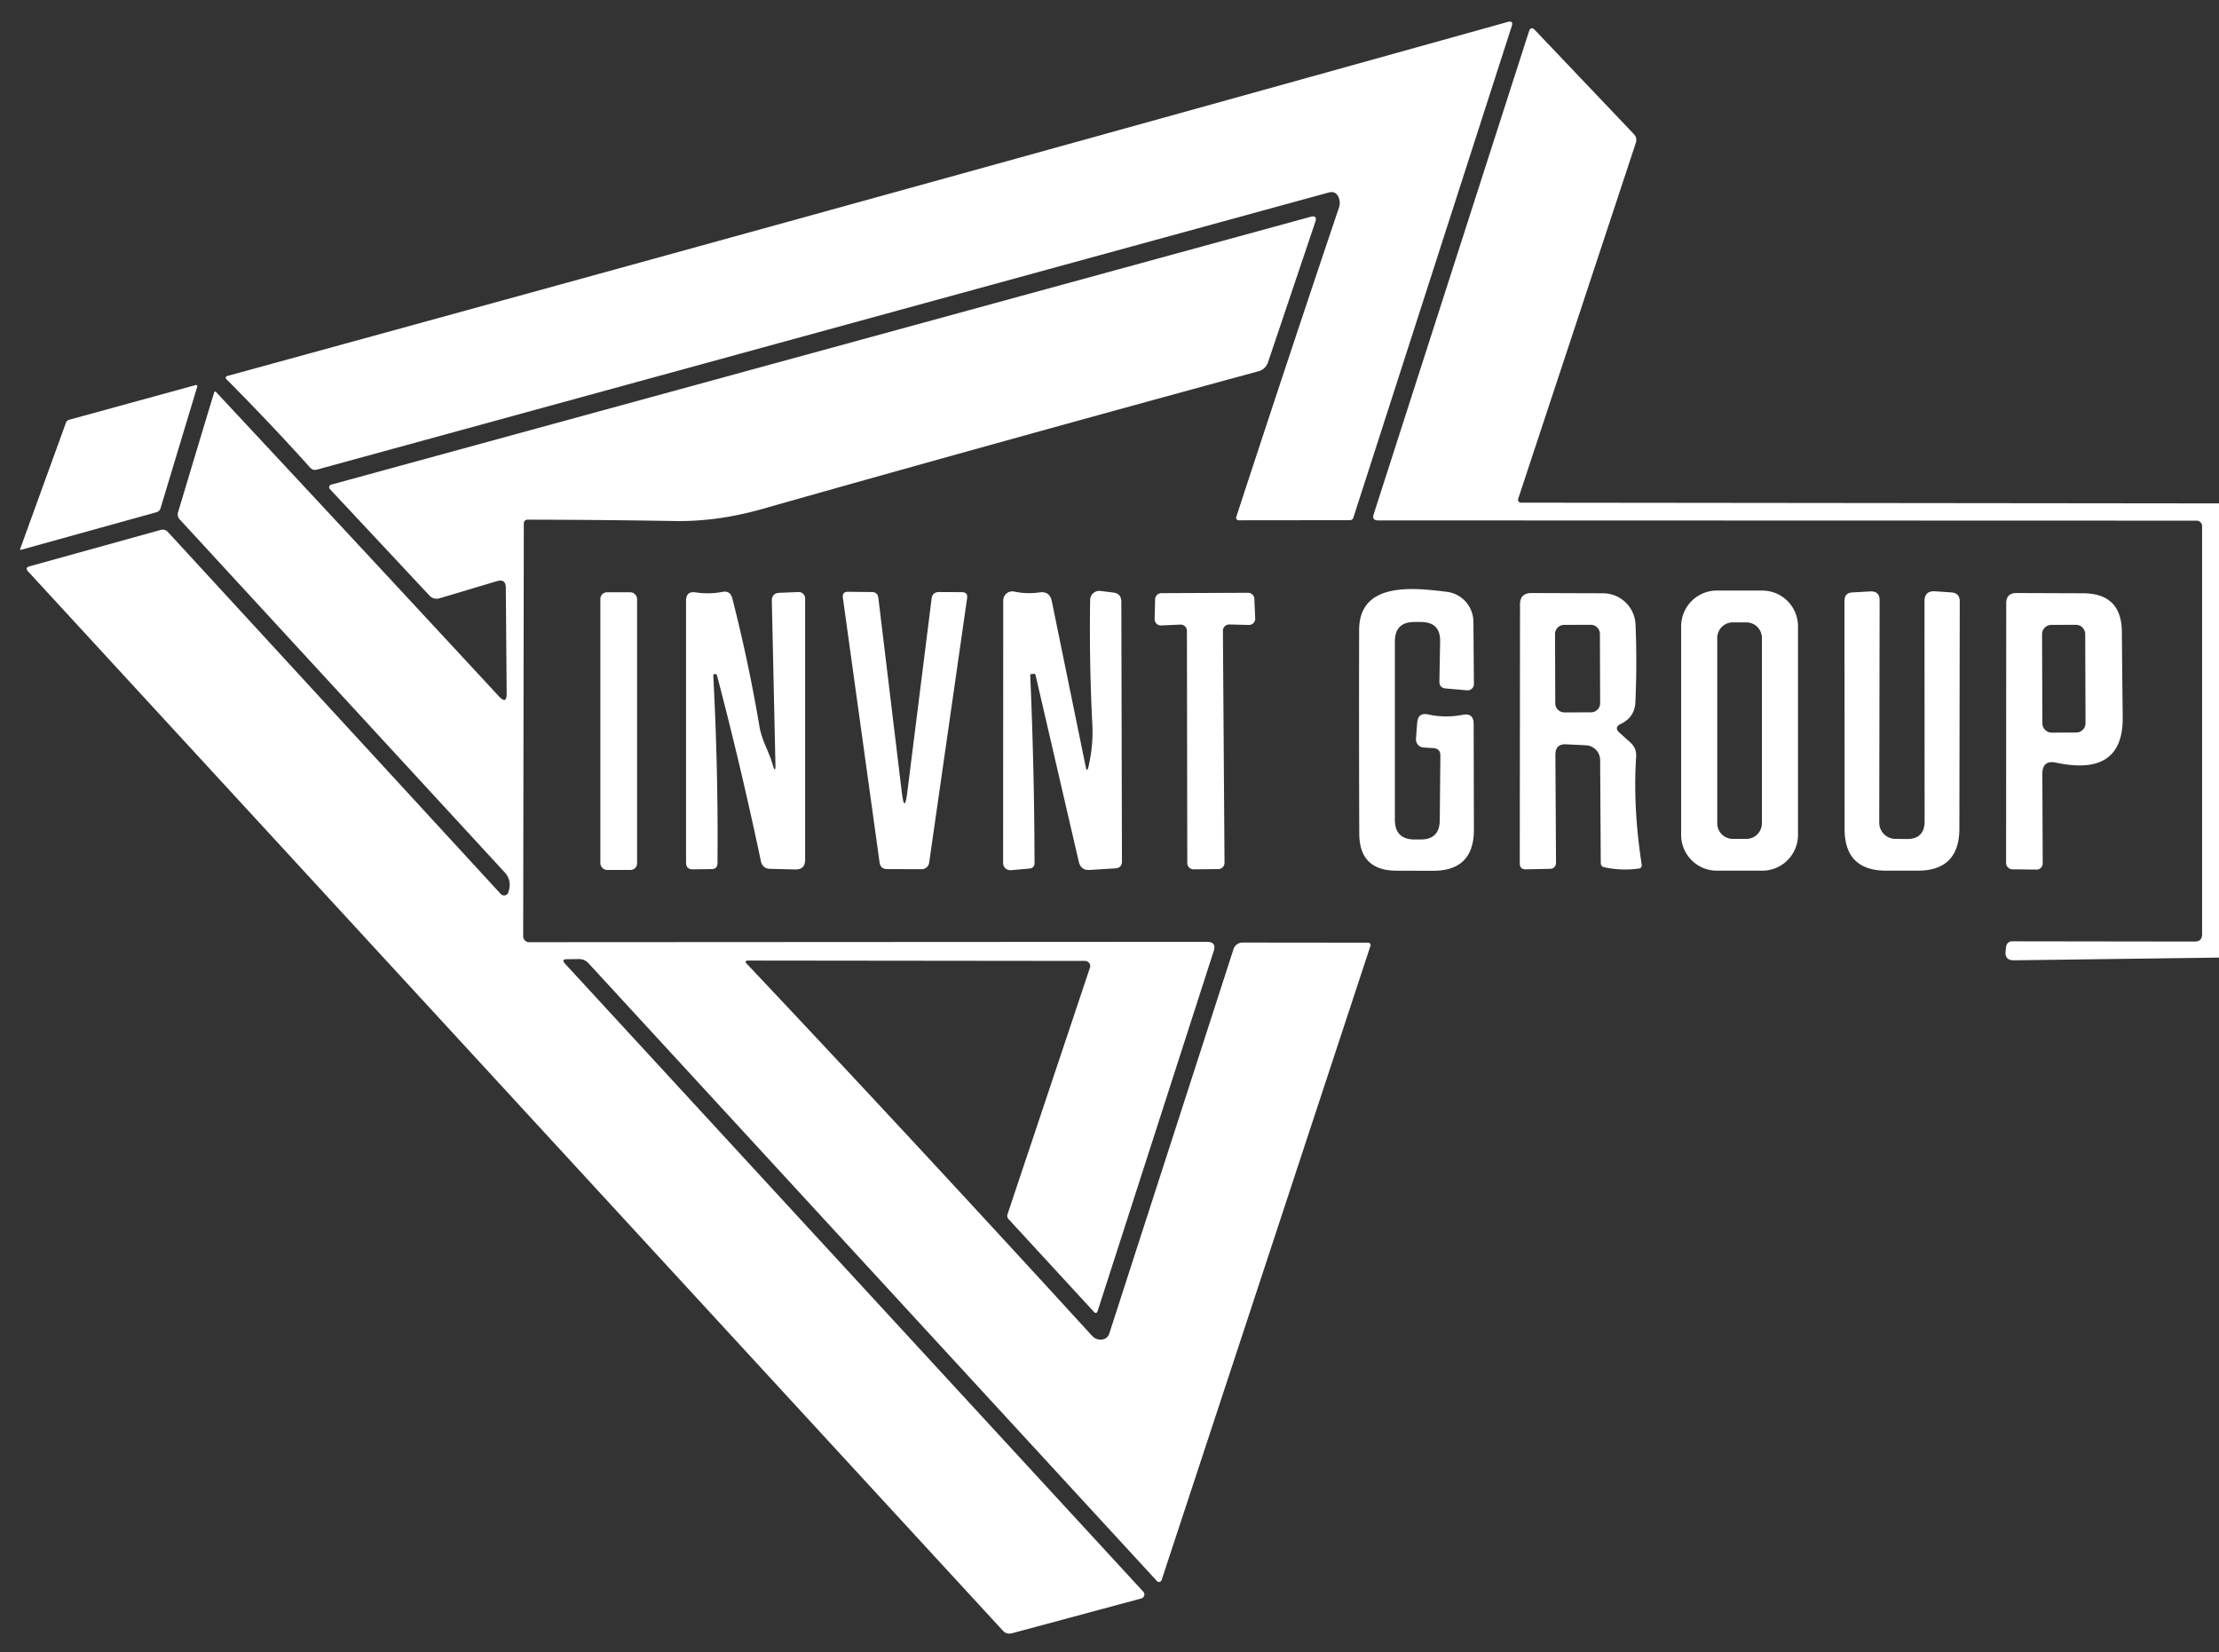
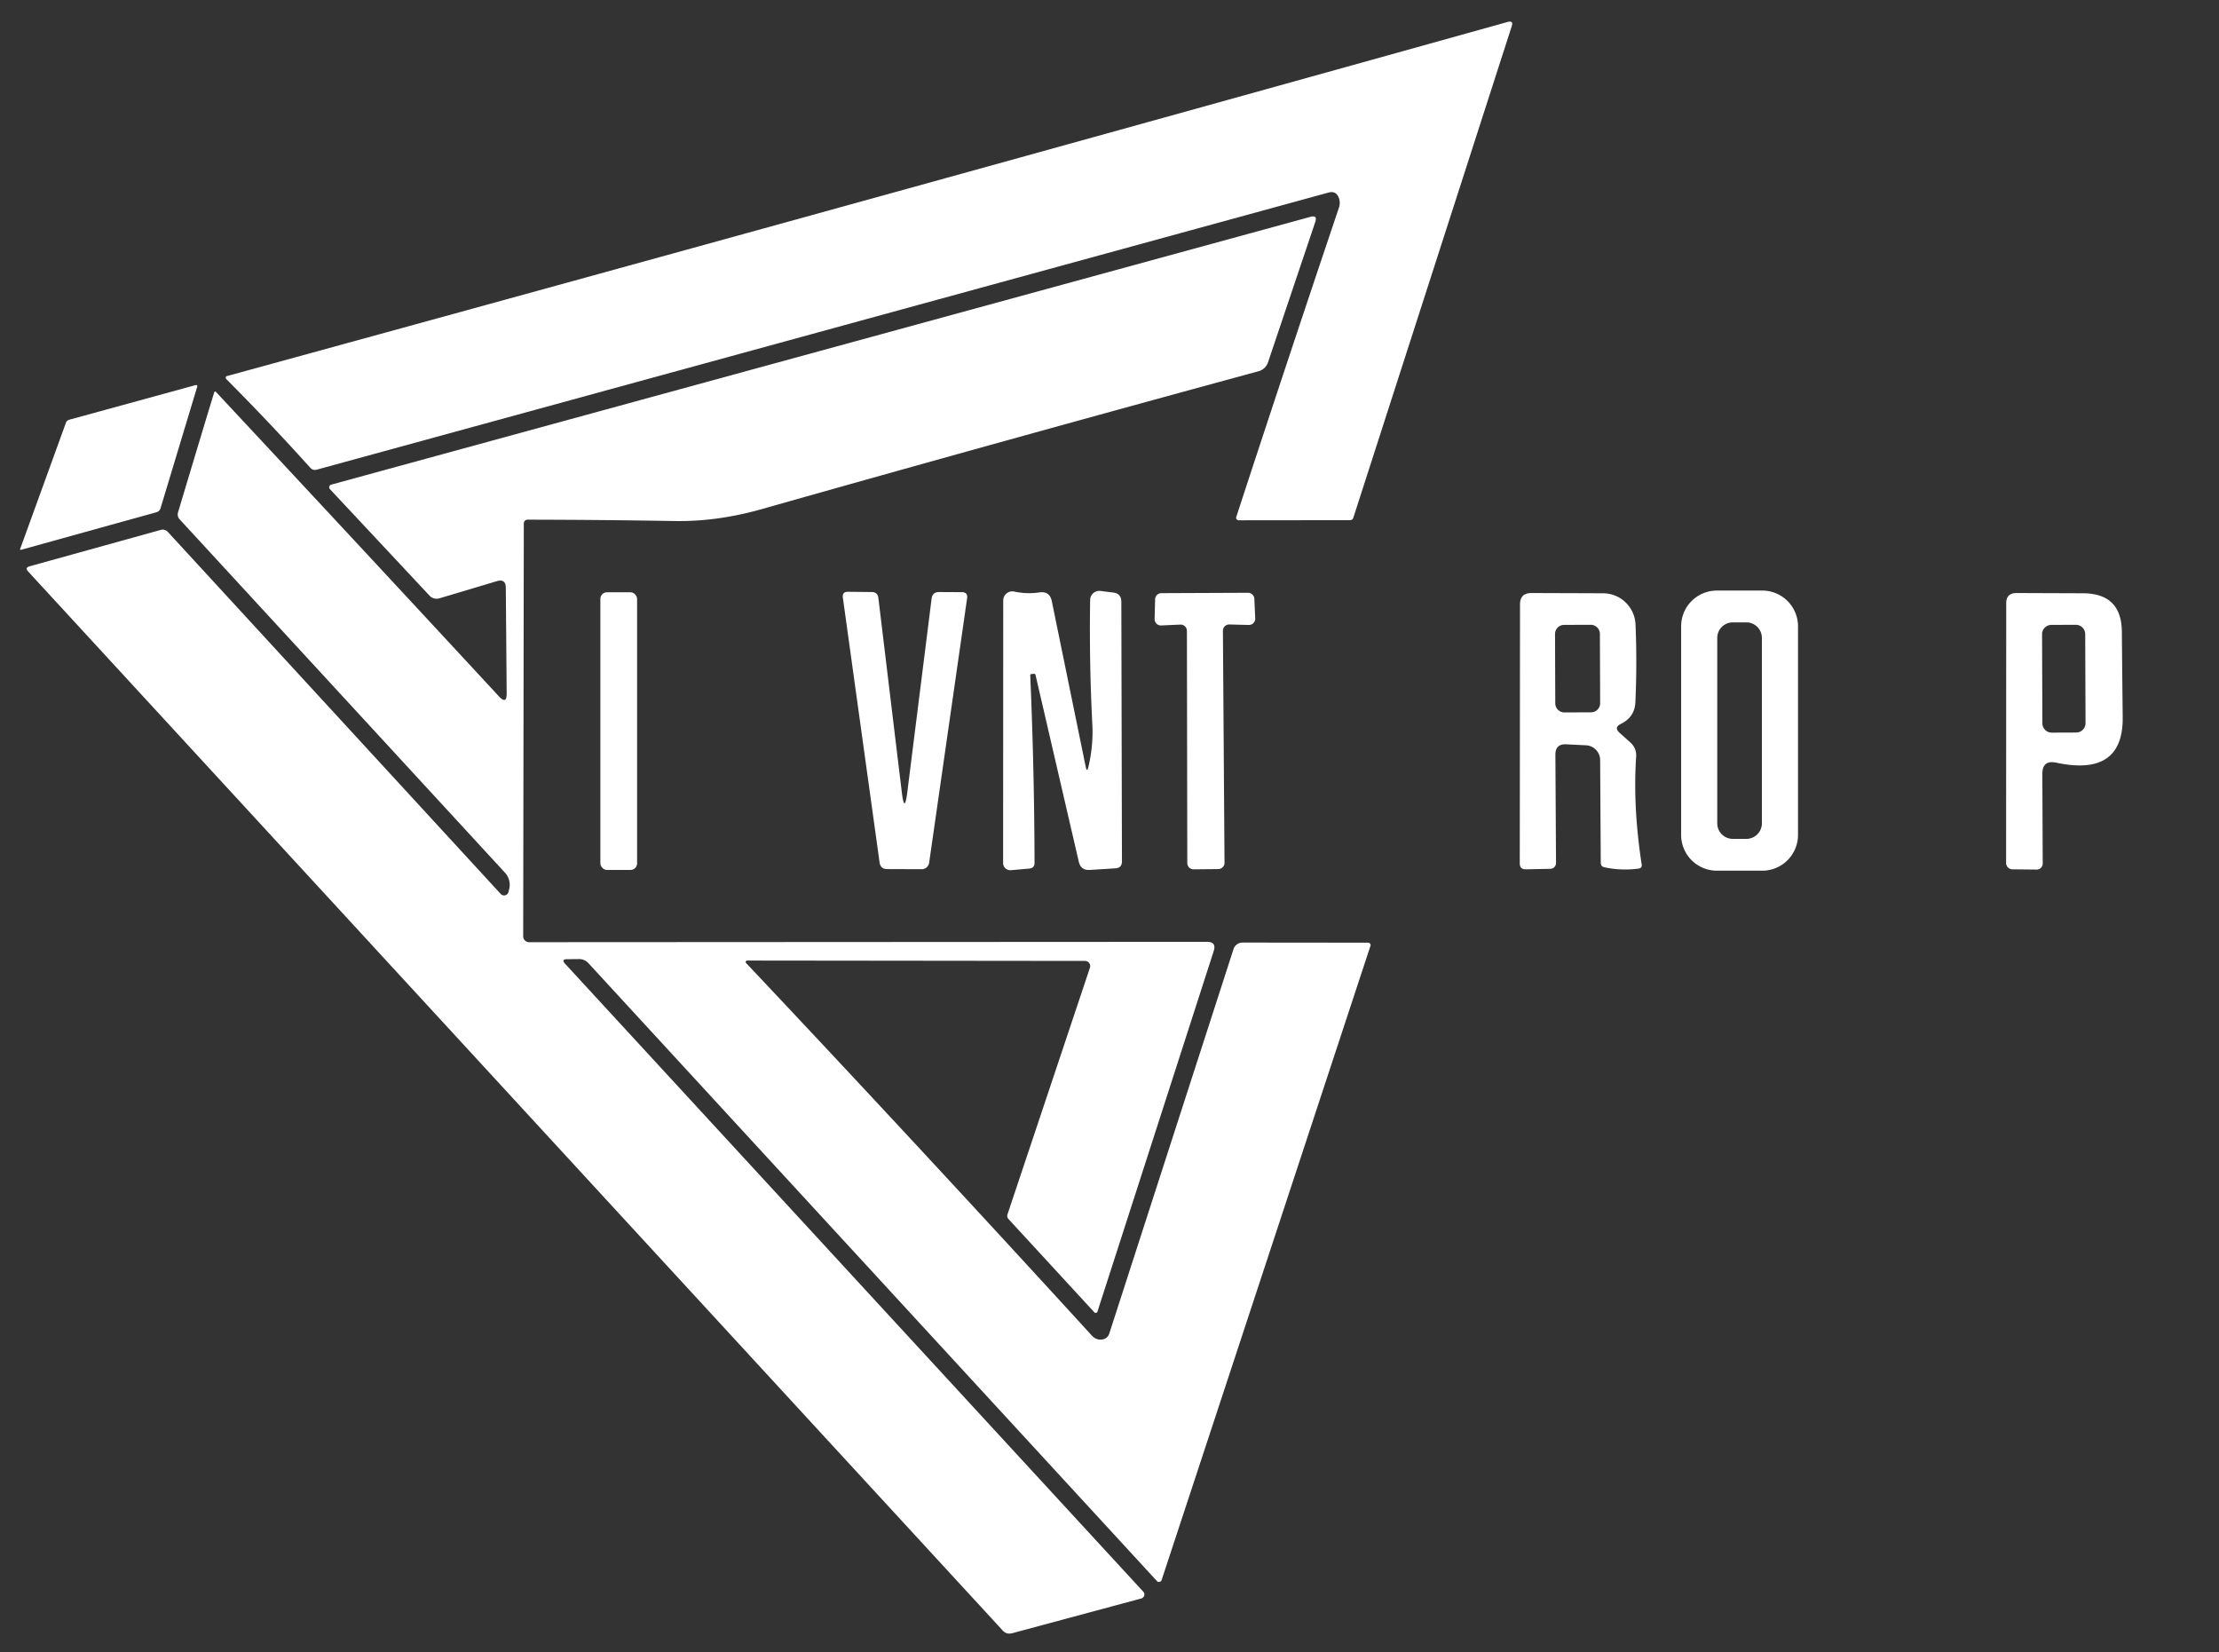
<svg xmlns="http://www.w3.org/2000/svg" version="1.1" viewBox="0.00 0.00 180.00 134.00">
  <rect x="0.00" y="0.00" width="180.00" height="134.00" fill="#333333" stroke="none" />
  <path fill="#ffffff" d=" M 108.60 16.04 Q 108.37 15.45 107.76 15.62 L 25.71 38.09 Q 25.38 38.18 25.16 37.93 Q 21.95 34.36 18.36 30.75 A 0.15 0.14 60.0 0 1 18.42 30.50 Q 70.29 16.29 122.30 1.78 Q 122.78 1.65 122.63 2.12 L 109.78 41.99 Q 109.71 42.19 109.50 42.19 L 100.48 42.20 A 0.21 0.20 9.0 0 1 100.28 41.94 Q 104.34 29.51 108.61 16.85 Q 108.75 16.44 108.60 16.04 Z" />
-   <path fill="#ffffff" d=" M 180.00 40.83 L 180.00 77.67 L 163.37 77.89 Q 162.61 77.90 162.69 77.15 L 162.73 76.78 A 0.49 0.48 -86.7 0 1 163.21 76.35 L 178.03 76.37 Q 178.63 76.37 178.63 75.77 L 178.63 42.68 A 0.45 0.45 0.0 0 0 178.18 42.23 L 111.80 42.21 Q 111.26 42.21 111.43 41.71 L 124.02 2.57 Q 124.17 2.08 124.52 2.45 L 132.52 10.86 Q 132.83 11.18 132.69 11.60 L 123.15 40.46 A 0.24 0.23 -80.9 0 0 123.37 40.77 L 180.00 40.83 Z" />
  <path fill="#ffffff" d=" M 45.84 78.17 L 92.74 129.10 A 0.34 0.33 -29.3 0 1 92.58 129.65 L 82.10 132.47 Q 81.64 132.59 81.33 132.24 L 2.28 46.35 Q 2.00 46.04 2.41 45.93 L 13.04 42.98 A 0.57 0.56 60.7 0 1 13.62 43.15 L 40.61 72.50 A 0.37 0.37 0.0 0 0 41.25 72.34 L 41.31 72.09 A 1.46 1.45 -60.2 0 0 40.96 70.78 L 14.57 42.12 A 0.60 0.58 -58.8 0 1 14.44 41.56 Q 16.72 33.96 17.38 31.81 A 0.08 0.08 0.0 0 1 17.51 31.78 Q 29.28 44.39 40.48 56.49 Q 41.11 57.16 41.10 56.24 L 41.03 47.67 Q 41.02 46.92 40.30 47.14 L 35.64 48.53 A 0.78 0.78 0.0 0 1 34.84 48.31 L 26.76 39.67 A 0.22 0.22 0.0 0 1 26.86 39.31 L 106.29 17.59 Q 106.89 17.42 106.69 18.01 L 102.86 29.38 A 1.12 1.09 -87.8 0 1 102.09 30.11 Q 81.00 35.85 61.77 41.30 Q 58.16 42.32 54.71 42.26 Q 48.80 42.16 42.78 42.15 A 0.30 0.29 -90.0 0 0 42.49 42.45 L 42.44 75.93 A 0.48 0.48 0.0 0 0 42.93 76.42 L 97.90 76.39 Q 98.70 76.39 98.45 77.15 L 89.02 106.39 A 0.15 0.15 0.0 0 1 88.77 106.44 L 81.81 98.88 Q 81.65 98.70 81.73 98.48 L 88.41 78.50 A 0.42 0.42 0.0 0 0 88.01 77.94 L 60.62 77.91 A 0.12 0.12 0.0 0 0 60.53 78.12 Q 74.18 92.59 88.58 108.34 Q 88.72 108.49 88.91 108.58 Q 89.18 108.70 89.48 108.63 A 0.68 0.66 -86.8 0 0 89.98 108.17 L 100.06 76.98 A 0.77 0.76 8.8 0 1 100.79 76.45 L 110.98 76.46 A 0.20 0.19 8.6 0 1 111.17 76.71 L 94.23 128.15 A 0.23 0.22 -57.7 0 1 93.85 128.24 L 47.73 78.12 A 1.01 0.99 67.6 0 0 46.97 77.79 L 46.00 77.80 Q 45.50 77.80 45.84 78.17 Z" />
  <path fill="#ffffff" d=" M 1.63 44.54 L 5.34 34.31 Q 5.41 34.10 5.63 34.04 L 15.88 31.23 A 0.10 0.10 0.0 0 1 16.00 31.36 L 13.02 41.23 A 0.46 0.46 0.0 0 1 12.71 41.54 L 1.69 44.60 A 0.05 0.05 0.0 0 1 1.63 44.54 Z" />
-   <path fill="#ffffff" d=" M 116.28 60.68 L 115.48 60.63 A 0.67 0.66 -86.2 0 1 114.86 59.91 L 114.96 58.61 Q 115.03 57.77 115.86 57.95 Q 117.21 58.25 118.64 57.98 Q 119.54 57.80 119.54 58.72 L 119.56 67.28 Q 119.57 70.64 116.22 70.63 L 113.27 70.62 Q 110.27 70.61 110.26 67.61 Q 110.23 59.21 110.25 51.09 C 110.26 47.13 114.73 47.68 117.35 48.00 A 2.47 2.45 -87.0 0 1 119.52 50.43 L 119.56 55.48 A 0.51 0.51 0.0 0 1 119.01 55.99 L 117.27 55.84 Q 116.75 55.79 116.76 55.27 L 116.82 52.03 Q 116.85 50.46 115.28 50.45 L 114.72 50.45 Q 113.15 50.45 113.15 52.03 L 113.15 66.49 Q 113.15 68.08 114.74 68.09 L 115.22 68.09 Q 116.78 68.10 116.79 66.53 L 116.84 61.28 Q 116.84 60.72 116.28 60.68 Z" />
  <path fill="#ffffff" d=" M 145.85 67.72 A 2.90 2.90 0.0 0 1 142.95 70.62 L 139.27 70.62 A 2.90 2.90 0.0 0 1 136.37 67.72 L 136.37 50.80 A 2.90 2.90 0.0 0 1 139.27 47.90 L 142.95 47.90 A 2.90 2.90 0.0 0 1 145.85 50.80 L 145.85 67.72 Z M 142.92 51.74 A 1.26 1.26 0.0 0 0 141.66 50.48 L 140.56 50.48 A 1.26 1.26 0.0 0 0 139.30 51.74 L 139.30 66.78 A 1.26 1.26 0.0 0 0 140.56 68.04 L 141.66 68.04 A 1.26 1.26 0.0 0 0 142.92 66.78 L 142.92 51.74 Z" />
  <rect fill="#ffffff" x="48.70" y="48.04" width="2.98" height="22.52" rx="0.53" />
-   <path fill="#ffffff" d=" M 62.90 61.98 L 62.61 48.76 Q 62.59 48.10 63.25 48.08 L 64.78 48.02 A 0.51 0.51 0.0 0 1 65.31 48.53 L 65.31 69.74 Q 65.31 70.54 64.51 70.52 L 62.47 70.47 Q 61.85 70.45 61.72 69.84 Q 60.10 62.16 58.16 54.78 Q 58.12 54.65 57.98 54.67 L 57.97 54.67 Q 57.85 54.69 57.86 54.81 Q 58.27 62.57 58.20 70.02 Q 58.19 70.48 57.74 70.49 L 56.21 70.51 Q 55.65 70.52 55.65 69.96 L 55.65 48.73 Q 55.65 47.92 56.45 48.05 Q 57.50 48.21 58.59 48.01 Q 59.23 47.88 59.40 48.52 Q 60.71 53.63 61.60 58.89 C 61.82 60.15 62.35 60.87 62.68 62.02 Q 62.92 62.83 62.90 61.98 Z" />
  <path fill="#ffffff" d=" M 73.15 64.24 Q 73.37 66.07 73.60 64.24 L 75.57 48.55 Q 75.64 48.02 76.17 48.02 L 78.02 48.03 Q 78.52 48.03 78.45 48.52 L 75.37 69.98 A 0.61 0.61 0.0 0 1 74.77 70.50 L 71.96 70.49 Q 71.43 70.49 71.35 69.96 L 68.37 48.47 Q 68.31 47.99 68.79 48.00 L 70.73 48.02 Q 71.19 48.03 71.25 48.49 L 73.15 64.24 Z" />
  <path fill="#ffffff" d=" M 88.29 62.20 Q 88.69 60.50 88.61 58.81 Q 88.35 53.77 88.43 48.65 A 0.75 0.74 3.5 0 1 89.26 47.93 L 90.30 48.06 Q 90.96 48.14 90.96 48.81 L 91.01 69.86 Q 91.01 70.40 90.48 70.43 L 88.39 70.56 Q 87.68 70.60 87.51 69.90 L 84.01 54.79 Q 83.98 54.64 83.88 54.65 L 83.63 54.68 Q 83.57 54.69 83.57 54.75 Q 83.90 62.36 83.92 69.98 Q 83.92 70.41 83.49 70.45 L 82.01 70.58 A 0.59 0.58 -2.7 0 1 81.37 70.00 L 81.38 48.70 A 0.74 0.74 0.0 0 1 82.27 47.98 Q 83.29 48.20 84.31 48.05 Q 85.15 47.93 85.32 48.76 L 88.07 62.19 Q 88.17 62.69 88.29 62.20 Z" />
  <path fill="#ffffff" d=" M 99.20 51.16 L 99.33 69.98 A 0.51 0.51 0.0 0 1 98.82 70.49 L 96.82 70.51 A 0.51 0.51 0.0 0 1 96.31 70.00 L 96.28 51.17 A 0.51 0.51 0.0 0 0 95.75 50.66 L 94.20 50.73 A 0.51 0.51 0.0 0 1 93.66 50.21 L 93.70 48.61 A 0.51 0.51 0.0 0 1 94.21 48.11 L 101.24 48.08 A 0.51 0.51 0.0 0 1 101.75 48.57 L 101.82 50.16 A 0.51 0.51 0.0 0 1 101.30 50.69 L 99.73 50.65 A 0.51 0.51 0.0 0 0 99.20 51.16 Z" />
  <path fill="#ffffff" d=" M 131.37 59.43 L 132.25 60.22 Q 132.77 60.69 132.72 61.38 Q 132.45 65.45 133.17 70.12 Q 133.21 70.41 132.92 70.45 Q 131.50 70.64 130.13 70.34 Q 129.86 70.28 129.85 70.00 L 129.80 61.65 A 1.21 1.20 1.5 0 0 128.65 60.45 L 127.04 60.37 Q 126.17 60.33 126.17 61.21 L 126.22 70.00 A 0.47 0.47 0.0 0 1 125.75 70.47 L 123.78 70.51 Q 123.28 70.52 123.28 70.03 L 123.30 49.02 Q 123.30 48.10 124.23 48.10 L 130.04 48.12 A 2.64 2.64 0.0 0 1 132.67 50.66 Q 132.80 53.76 132.66 56.94 Q 132.61 58.17 131.47 58.72 Q 130.90 59.00 131.37 59.43 Z M 129.78 51.414 A 0.74 0.74 0.0 0 0 129.038 50.676 L 126.878 50.684 A 0.74 0.74 0.0 0 0 126.14 51.426 L 126.16 57.046 A 0.74 0.74 0.0 0 0 126.902 57.784 L 129.062 57.776 A 0.74 0.74 0.0 0 0 129.8 57.034 L 129.78 51.414 Z" />
-   <path fill="#ffffff" d=" M 156.12 66.60 L 156.11 48.77 Q 156.11 47.90 156.98 47.96 L 158.29 48.05 Q 158.97 48.10 158.97 48.78 L 158.94 67.22 Q 158.93 70.63 155.53 70.62 L 153.00 70.62 Q 149.63 70.61 149.63 67.24 L 149.62 48.73 Q 149.62 48.08 150.27 48.05 L 151.70 47.97 Q 152.48 47.93 152.47 48.71 L 152.44 66.73 A 1.31 1.31 0.0 0 0 153.73 68.04 L 154.64 68.05 Q 156.12 68.08 156.12 66.60 Z" />
  <path fill="#ffffff" d=" M 165.67 62.77 L 165.70 70.04 A 0.49 0.49 0.0 0 1 165.20 70.53 L 163.24 70.51 A 0.52 0.52 0.0 0 1 162.73 69.99 L 162.74 48.93 Q 162.74 48.10 163.57 48.10 L 168.99 48.12 Q 172.09 48.14 172.12 51.23 Q 172.15 54.72 172.19 58.17 Q 172.24 63.02 166.80 61.86 Q 165.67 61.62 165.67 62.77 Z M 169.147 51.434 A 0.76 0.76 0.0 0 0 168.385 50.677 L 166.405 50.684 A 0.76 0.76 0.0 0 0 165.647 51.446 L 165.673 58.666 A 0.76 0.76 0.0 0 0 166.435 59.423 L 168.415 59.416 A 0.76 0.76 0.0 0 0 169.173 58.654 L 169.147 51.434 Z" />
</svg>